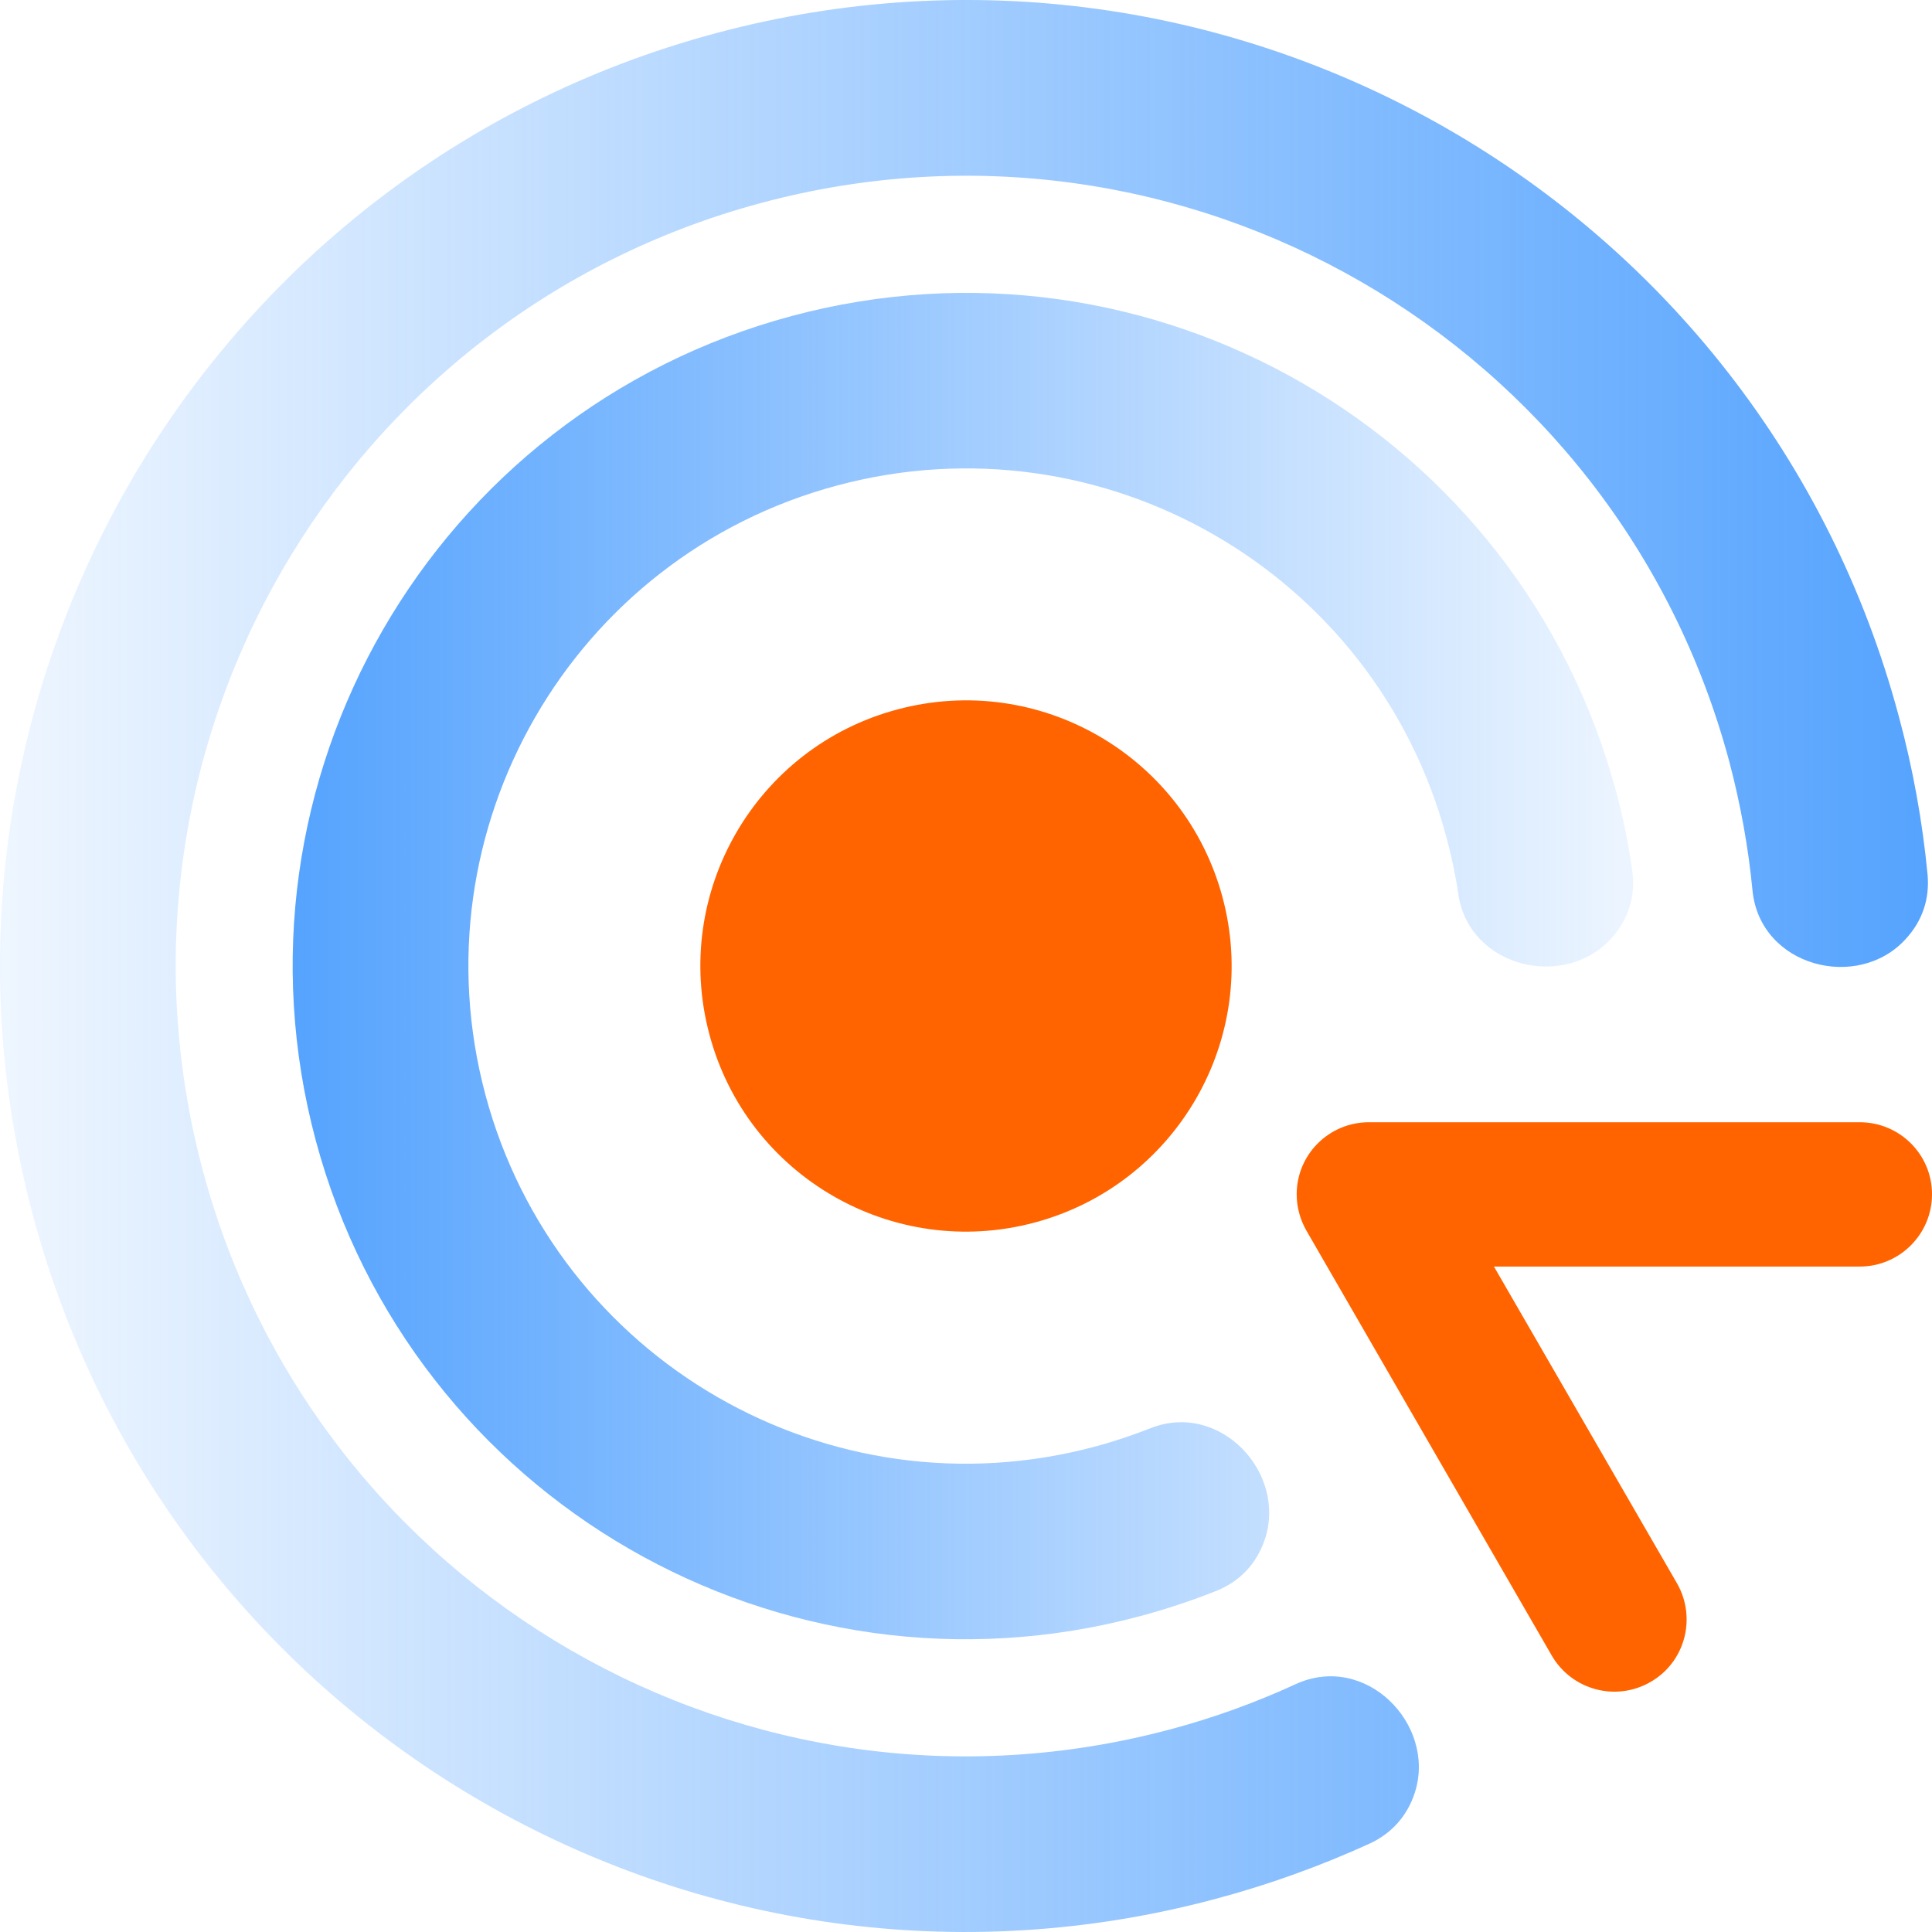
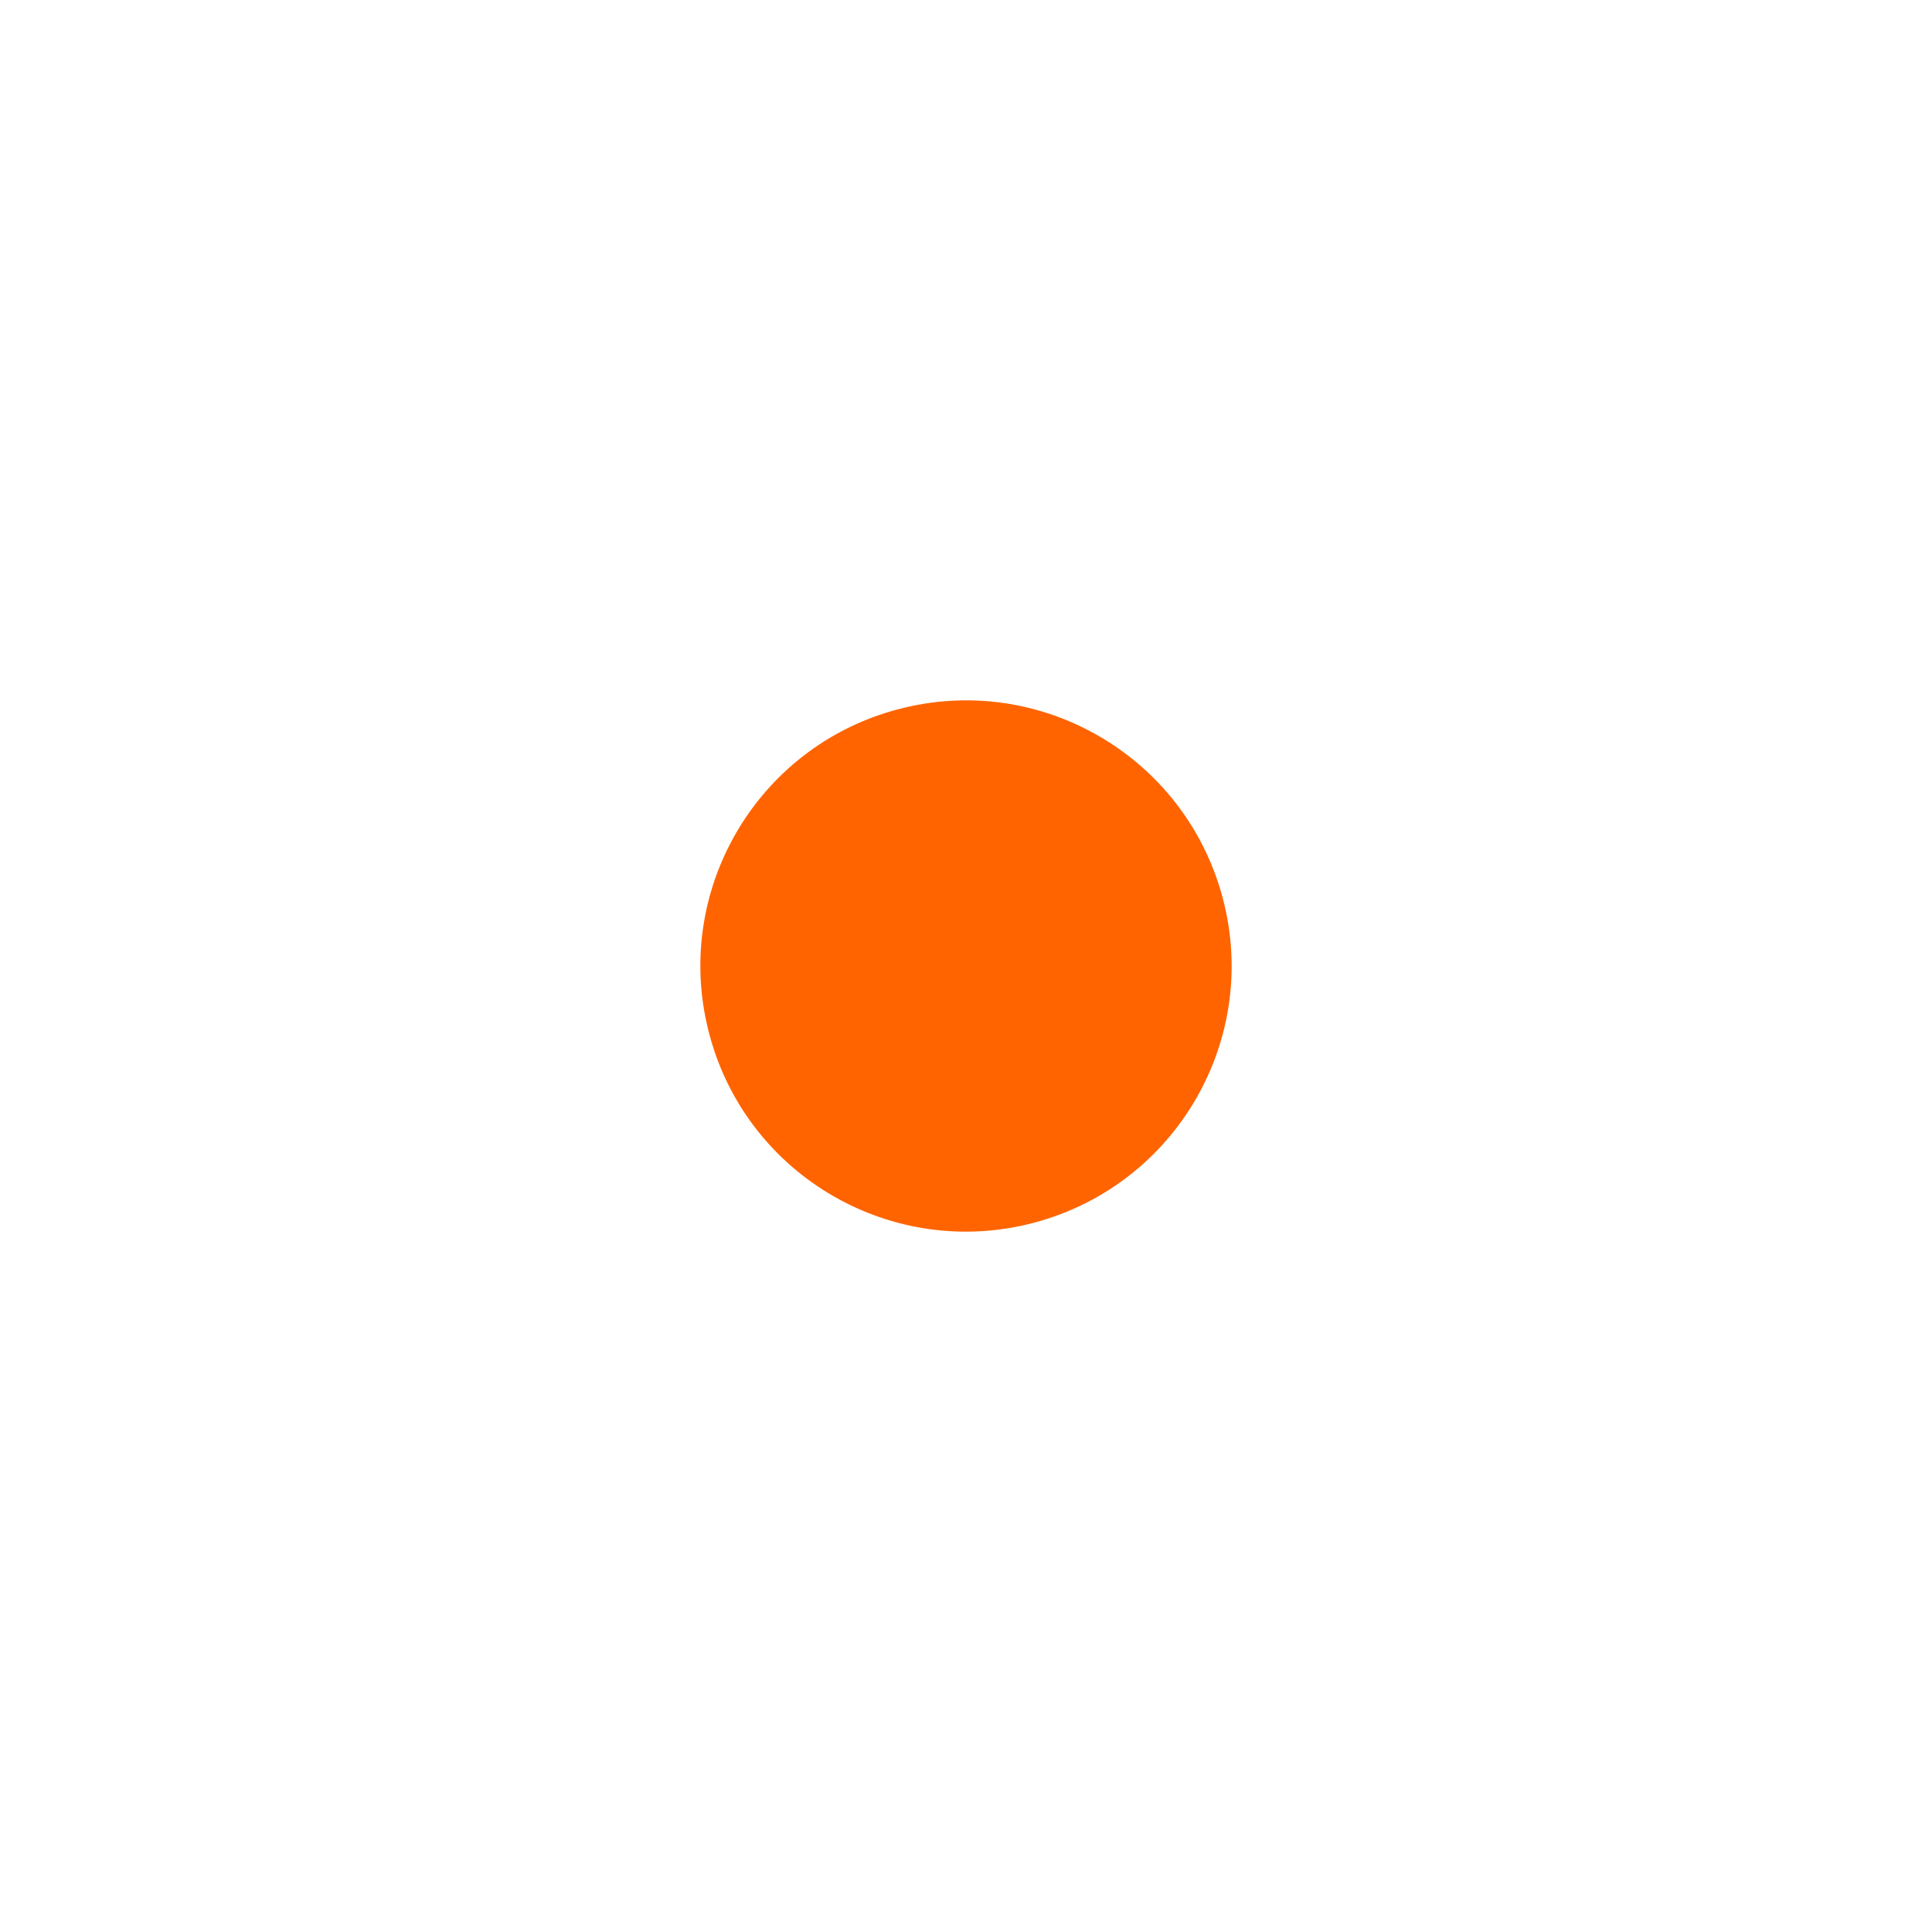
<svg xmlns="http://www.w3.org/2000/svg" width="160" height="160" viewBox="0 0 160 160" fill="none">
-   <path d="M59.303 2.744C101.968 -8.688 145.814 16.639 157.246 59.304C158.427 63.669 159.208 68.033 159.628 72.378C159.828 74.42 159.208 76.262 157.826 77.763C153.862 82.128 145.754 80.066 145.133 73.739C144.793 70.195 144.152 66.632 143.211 63.068C133.861 28.151 97.964 7.449 63.067 16.799C28.151 26.149 7.449 62.027 16.799 96.944C26.149 131.84 62.026 152.562 96.943 143.212C100.546 142.251 104.01 140.99 107.314 139.469C113.1 136.826 118.946 142.792 117.184 148.418C116.563 150.36 115.282 151.822 113.42 152.682C109.376 154.524 105.131 156.066 100.707 157.247C58.042 168.699 14.176 143.373 2.744 100.708C-8.687 58.043 16.639 14.177 59.303 2.744Z" fill="url(#paint0_linear_60_56)" />
-   <path d="M65.57 26.169C95.301 18.201 125.873 35.839 133.841 65.571C134.422 67.713 134.862 69.875 135.162 72.017C135.483 74.1 134.922 76.002 133.541 77.603C129.717 82.008 121.688 80.226 120.767 74.04C120.547 72.478 120.207 70.896 119.786 69.335C113.9 47.352 91.317 34.318 69.334 40.204C47.351 46.09 34.317 68.694 40.203 90.677C46.09 112.64 68.673 125.694 90.656 119.808C92.238 119.387 93.779 118.867 95.261 118.286C101.047 115.984 106.633 122.01 104.731 127.536C104.05 129.518 102.669 130.98 100.706 131.76C98.684 132.561 96.582 133.262 94.42 133.843C64.689 141.811 34.117 124.172 26.149 94.441C18.18 64.69 35.839 34.138 65.57 26.169Z" fill="url(#paint1_linear_60_56)" />
  <path d="M101.243 74.306C98.093 62.574 86.038 55.607 74.306 58.757C62.574 61.887 55.607 73.962 58.757 85.694C61.887 97.426 73.962 104.393 85.694 101.243C97.426 98.093 104.393 86.038 101.243 74.306Z" fill="#FF6400" />
-   <path d="M160.001 98.905C160.001 95.602 157.318 92.939 154.015 92.939H113.372C110.069 92.939 107.386 95.602 107.386 98.905C107.386 100.006 107.686 101.027 108.187 101.908L128.508 137.105C130.17 139.968 133.834 140.949 136.697 139.288C139.56 137.646 140.521 133.982 138.879 131.119L123.723 104.891L154.015 104.891C157.318 104.891 160.001 102.208 160.001 98.905Z" fill="#FF6400" />
  <defs>
    <linearGradient id="paint0_linear_60_56" x1="160.249" y1="80.006" x2="0.002" y2="80.006" gradientUnits="userSpaceOnUse">
      <stop stop-color="#55A3FE" />
      <stop offset="1" stop-color="#55A3FE" stop-opacity="0.1" />
    </linearGradient>
    <linearGradient id="paint1_linear_60_56" x1="24.038" y1="80.006" x2="136.212" y2="80.006" gradientUnits="userSpaceOnUse">
      <stop stop-color="#55A3FE" />
      <stop offset="1" stop-color="#55A3FE" stop-opacity="0.1" />
    </linearGradient>
  </defs>
</svg>